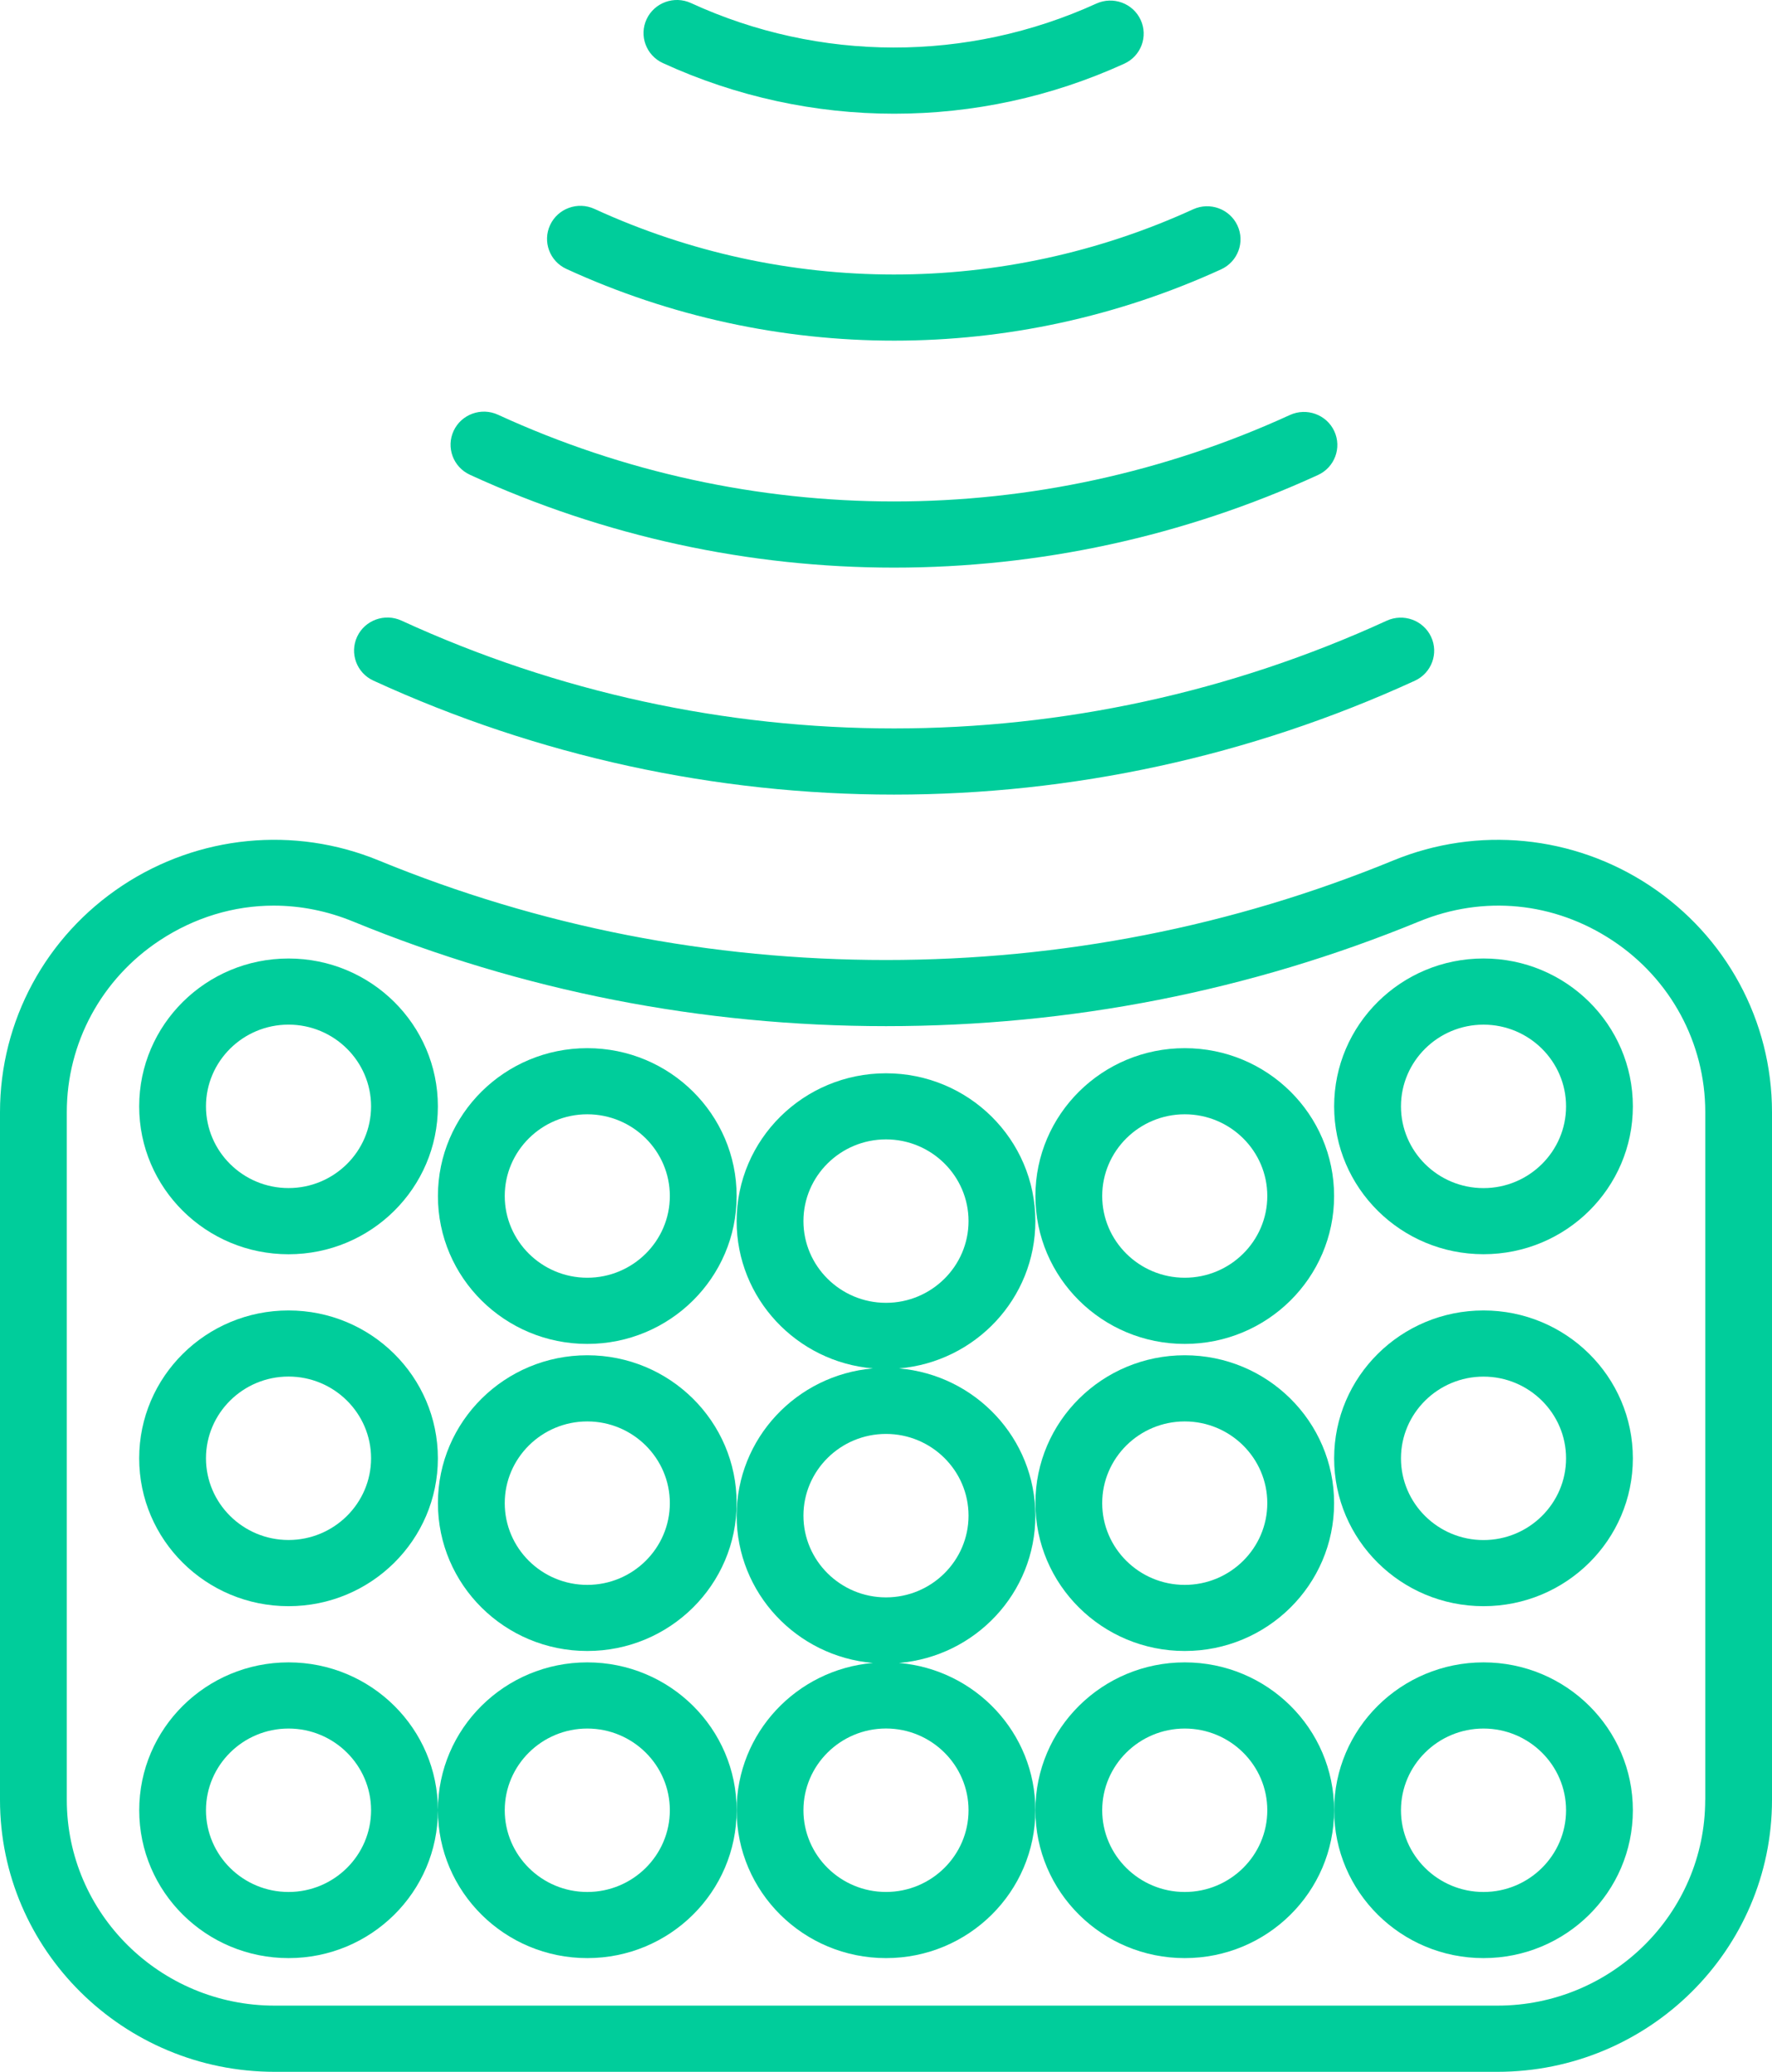
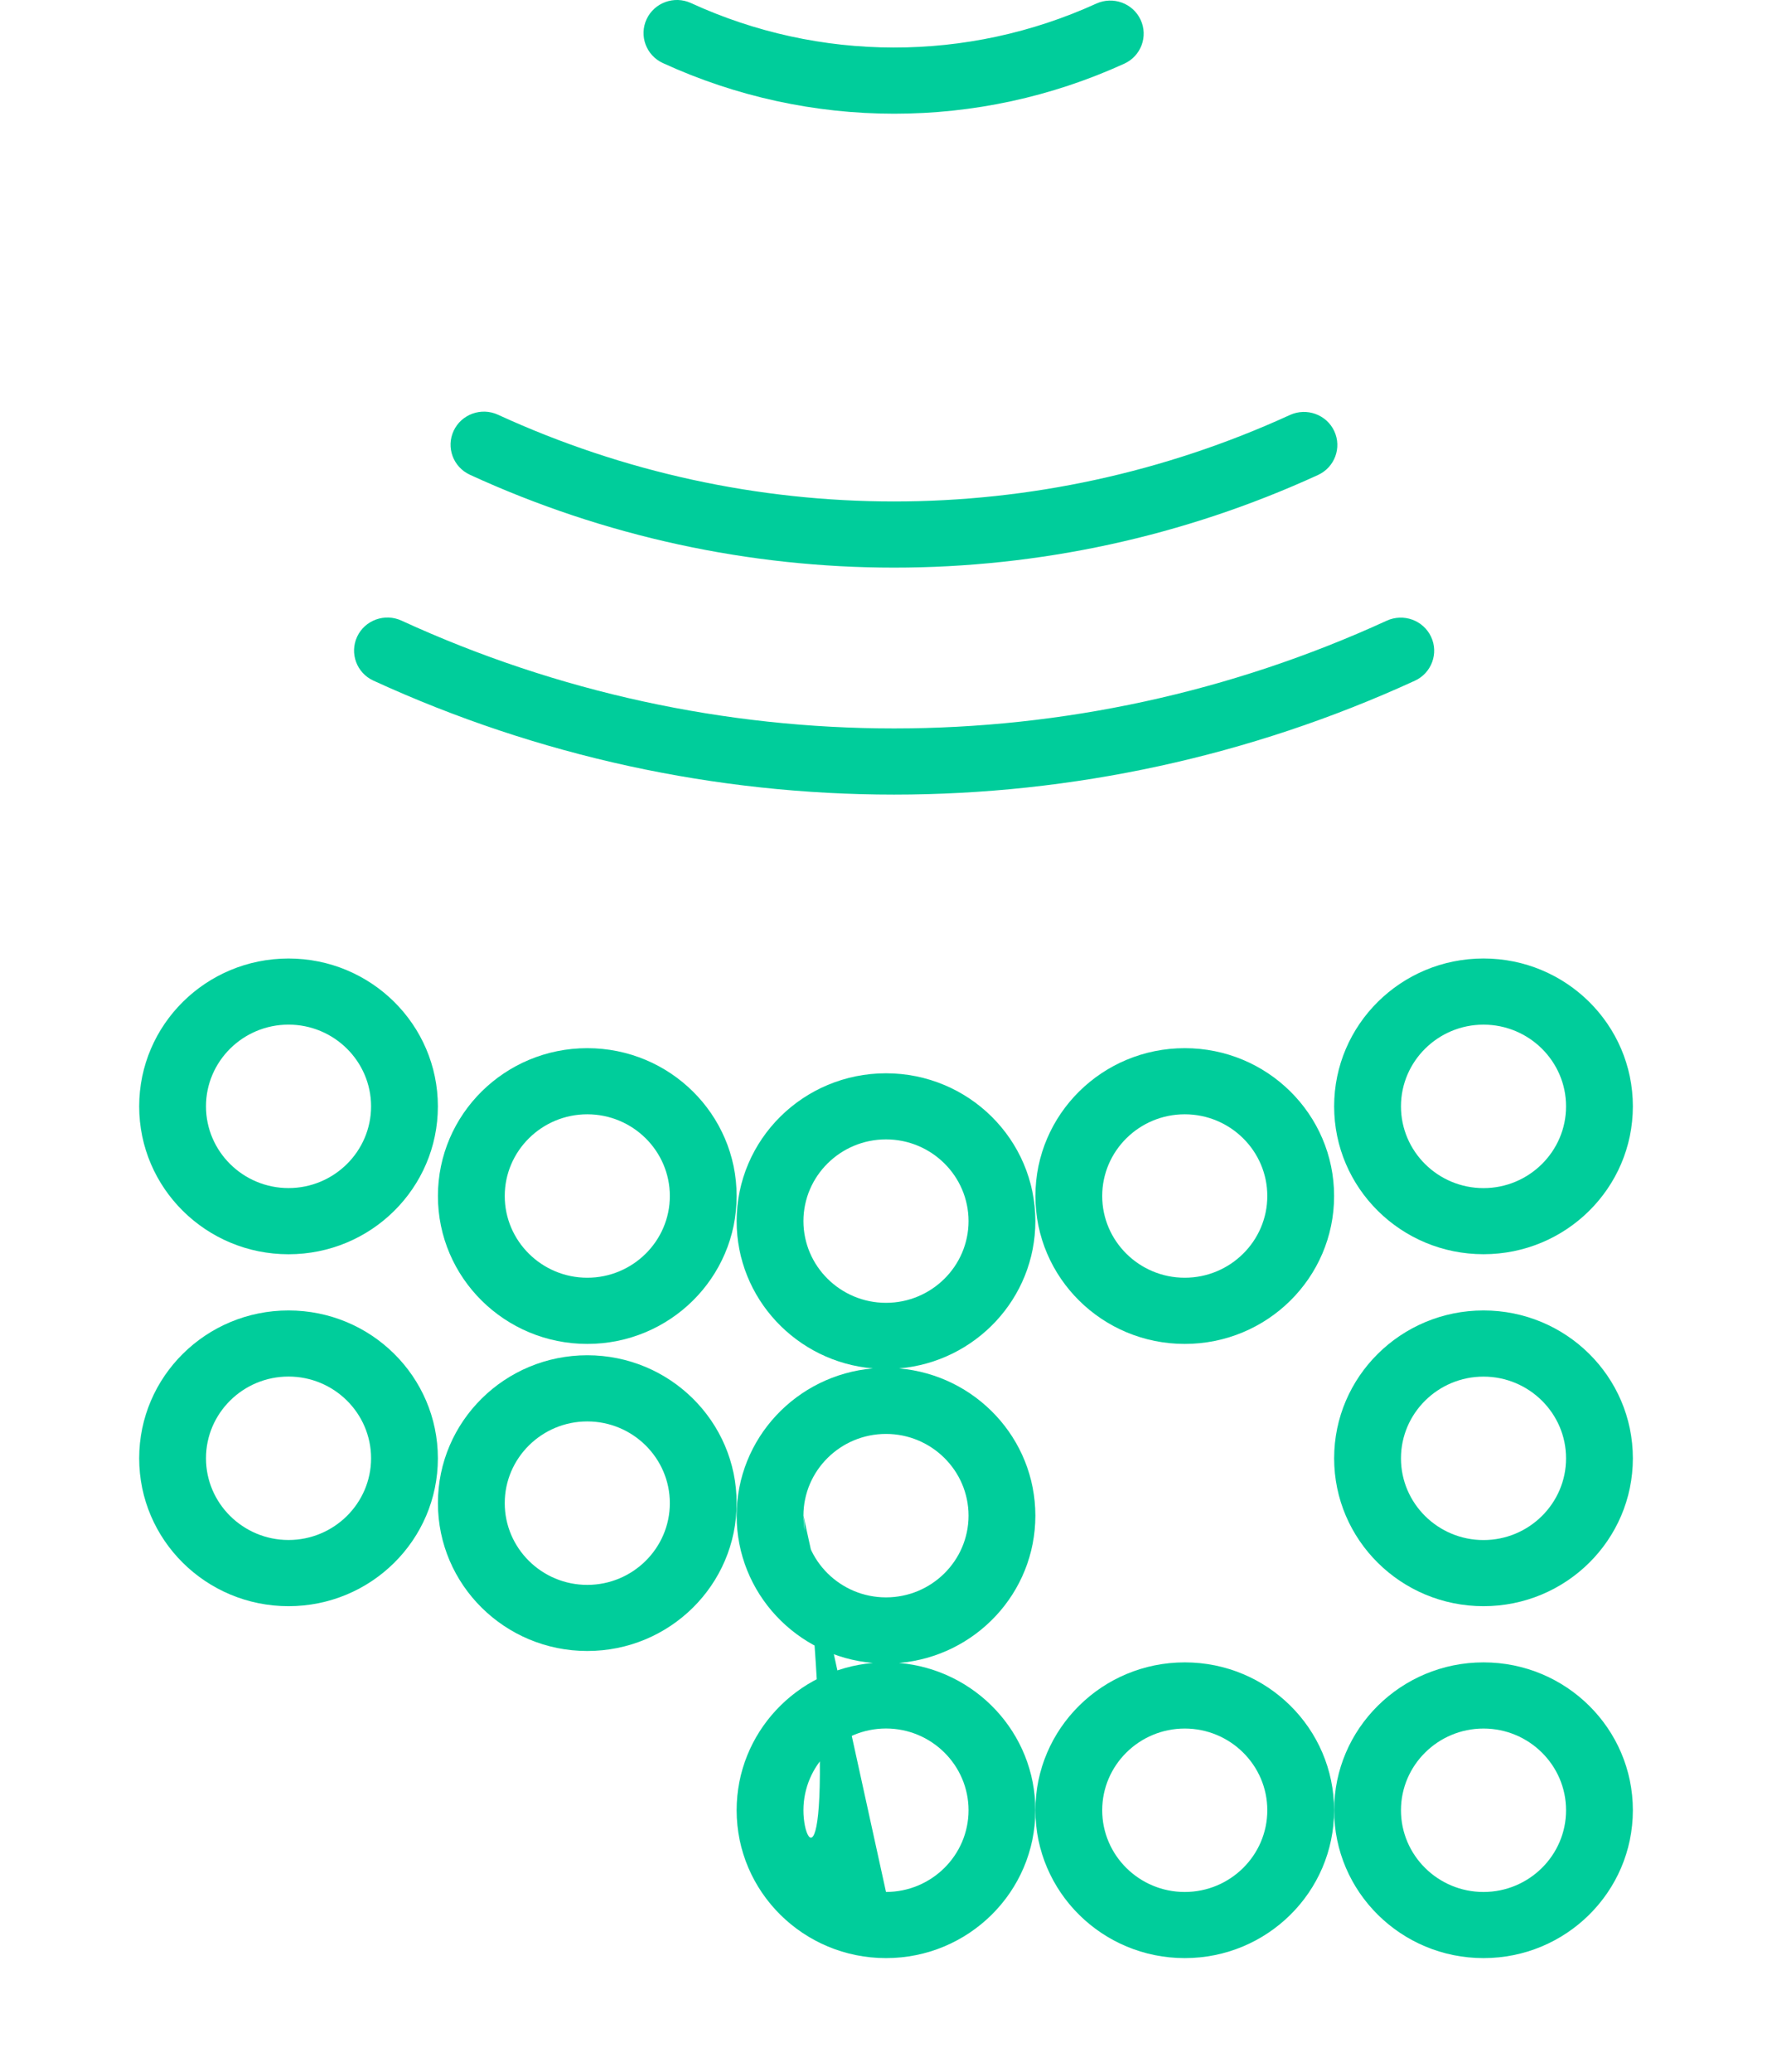
<svg xmlns="http://www.w3.org/2000/svg" fill="none" viewBox="0 0 83 97" height="97" width="83">
  <g clip-path="url(#clip0_2337_2582)">
    <path fill="#00CD9B" d="M17.489 31.866C25.238 35.424 33.556 37.203 41.879 37.203C50.201 37.203 58.518 35.426 66.27 31.872C67.054 31.513 67.395 30.591 67.032 29.816C66.669 29.04 65.739 28.702 64.954 29.061C50.281 35.788 33.46 35.786 18.806 29.057C18.023 28.696 17.091 29.034 16.729 29.809C16.366 30.585 16.705 31.506 17.489 31.866Z" />
    <path fill="#00CD9B" d="M22.009 22.228C28.322 25.127 35.1 26.576 41.88 26.576C48.66 26.576 55.423 25.131 61.733 22.24C62.517 21.881 62.858 20.961 62.497 20.186C62.136 19.41 61.205 19.071 60.419 19.43C48.624 24.831 35.105 24.828 23.327 19.418C22.543 19.057 21.612 19.394 21.249 20.17C20.886 20.946 21.226 21.867 22.009 22.227V22.228Z" />
-     <path fill="#00CD9B" d="M26.529 12.591C31.406 14.83 36.641 15.949 41.882 15.949C47.122 15.949 52.328 14.836 57.197 12.611C57.981 12.251 58.324 11.332 57.961 10.556C57.598 9.78 56.669 9.441 55.885 9.8C46.967 13.876 36.748 13.87 27.846 9.782C27.062 9.421 26.131 9.758 25.768 10.534C25.405 11.31 25.745 12.231 26.529 12.591Z" />
    <path fill="#00CD9B" d="M31.049 2.953C34.49 4.532 38.186 5.324 41.883 5.324C45.581 5.324 49.233 4.543 52.66 2.982C53.445 2.625 53.788 1.705 53.426 0.927C53.065 0.15 52.135 -0.189 51.35 0.169C45.31 2.92 38.391 2.911 32.367 0.144C31.583 -0.217 30.652 0.121 30.288 0.896C29.925 1.672 30.265 2.594 31.049 2.953Z" />
    <path fill="#00CD9B" d="M55.493 62.922C59.357 62.922 62.489 59.822 62.489 55.998C62.489 52.175 59.357 49.075 55.493 49.075C51.63 49.075 48.498 52.175 48.498 55.998C48.498 59.822 51.63 62.922 55.493 62.922ZM55.493 52.171C57.626 52.171 59.36 53.888 59.36 55.997C59.36 58.106 57.625 59.823 55.493 59.823C53.362 59.823 51.627 58.106 51.627 55.997C51.627 53.888 53.362 52.171 55.493 52.171Z" />
    <path fill="#00CD9B" d="M69.487 44.876C65.624 44.876 62.491 47.976 62.491 51.799C62.491 55.622 65.624 58.722 69.487 58.722C73.35 58.722 76.483 55.622 76.483 51.799C76.483 47.976 73.35 44.876 69.487 44.876ZM69.487 55.627C67.354 55.627 65.621 53.909 65.621 51.8C65.621 49.691 67.356 47.974 69.487 47.974C71.618 47.974 73.354 49.691 73.354 51.8C73.354 53.909 71.618 55.627 69.487 55.627Z" />
    <path fill="#00CD9B" d="M27.508 62.922C31.372 62.922 34.504 59.822 34.504 55.998C34.504 52.175 31.372 49.075 27.508 49.075C23.645 49.075 20.512 52.175 20.512 55.998C20.512 59.822 23.645 62.922 27.508 62.922ZM27.508 52.171C29.641 52.171 31.375 53.888 31.375 55.997C31.375 58.106 29.639 59.823 27.508 59.823C25.377 59.823 23.642 58.106 23.642 55.997C23.642 53.888 25.377 52.171 27.508 52.171Z" />
    <path fill="#00CD9B" d="M13.514 58.724C17.378 58.724 20.51 55.624 20.51 51.801C20.51 47.977 17.378 44.877 13.514 44.877C9.651 44.877 6.519 47.977 6.519 51.801C6.519 55.624 9.651 58.724 13.514 58.724ZM13.514 47.973C15.647 47.973 17.381 49.69 17.381 51.799C17.381 53.908 15.646 55.625 13.514 55.625C11.383 55.625 9.648 53.908 9.648 51.799C9.648 49.69 11.383 47.973 13.514 47.973Z" />
-     <path fill="#00CD9B" d="M55.493 63.453C51.63 63.453 48.498 66.553 48.498 70.376C48.498 74.199 51.63 77.299 55.493 77.299C59.357 77.299 62.489 74.199 62.489 70.376C62.489 66.553 59.357 63.453 55.493 63.453ZM55.493 74.204C53.361 74.204 51.627 72.486 51.627 70.377C51.627 68.268 53.362 66.551 55.493 66.551C57.625 66.551 59.36 68.268 59.36 70.377C59.36 72.486 57.625 74.204 55.493 74.204Z" />
    <path fill="#00CD9B" d="M69.487 61.355C65.624 61.355 62.491 64.454 62.491 68.278C62.491 72.101 65.624 75.201 69.487 75.201C73.35 75.201 76.483 72.101 76.483 68.278C76.483 64.454 73.35 61.355 69.487 61.355ZM69.487 72.105C67.354 72.105 65.621 70.388 65.621 68.279C65.621 66.17 67.356 64.453 69.487 64.453C71.618 64.453 73.354 66.17 73.354 68.279C73.354 70.388 71.618 72.105 69.487 72.105Z" />
    <path fill="#00CD9B" d="M27.508 63.453C23.645 63.453 20.512 66.553 20.512 70.376C20.512 74.199 23.645 77.299 27.508 77.299C31.372 77.299 34.504 74.199 34.504 70.376C34.504 66.553 31.372 63.453 27.508 63.453ZM27.508 74.204C25.375 74.204 23.642 72.486 23.642 70.377C23.642 68.268 25.377 66.551 27.508 66.551C29.639 66.551 31.375 68.268 31.375 70.377C31.375 72.486 29.639 74.204 27.508 74.204Z" />
    <path fill="#00CD9B" d="M13.514 75.201C17.378 75.201 20.51 72.101 20.51 68.278C20.51 64.454 17.378 61.355 13.514 61.355C9.651 61.355 6.519 64.454 6.519 68.278C6.519 72.101 9.651 75.201 13.514 75.201ZM13.514 64.45C15.647 64.45 17.381 66.167 17.381 68.276C17.381 70.385 15.646 72.102 13.514 72.102C11.383 72.102 9.648 70.385 9.648 68.276C9.648 66.167 11.383 64.45 13.514 64.45Z" />
-     <path fill="#00CD9B" d="M42.113 77.859C45.69 77.551 48.496 74.583 48.496 70.964C48.496 67.346 45.689 64.376 42.113 64.069C45.69 63.761 48.496 60.792 48.496 57.174C48.496 53.35 45.363 50.251 41.5 50.251C37.636 50.251 34.504 53.35 34.504 57.174C34.504 60.792 37.311 63.762 40.886 64.069C37.309 64.377 34.504 67.346 34.504 70.964C34.504 74.583 37.311 77.553 40.886 77.859C37.309 78.168 34.504 81.136 34.504 84.755C34.504 88.578 37.636 91.678 41.5 91.678C45.363 91.678 48.496 88.578 48.496 84.755C48.496 81.136 45.689 78.166 42.113 77.859ZM37.633 57.172C37.633 55.062 39.369 53.346 41.5 53.346C43.631 53.346 45.366 55.063 45.366 57.172C45.366 59.281 43.631 60.998 41.5 60.998C39.369 60.998 37.633 59.281 37.633 57.172ZM37.633 70.963C37.633 68.852 39.369 67.136 41.5 67.136C43.631 67.136 45.366 68.854 45.366 70.963C45.366 73.072 43.631 74.789 41.5 74.789C39.369 74.789 37.633 73.072 37.633 70.963ZM41.5 88.581C39.367 88.581 37.633 86.864 37.633 84.755C37.633 82.646 39.369 80.928 41.5 80.928C43.631 80.928 45.366 82.646 45.366 84.755C45.366 86.864 43.631 88.581 41.5 88.581Z" />
+     <path fill="#00CD9B" d="M42.113 77.859C45.69 77.551 48.496 74.583 48.496 70.964C48.496 67.346 45.689 64.376 42.113 64.069C45.69 63.761 48.496 60.792 48.496 57.174C48.496 53.35 45.363 50.251 41.5 50.251C37.636 50.251 34.504 53.35 34.504 57.174C34.504 60.792 37.311 63.762 40.886 64.069C37.309 64.377 34.504 67.346 34.504 70.964C34.504 74.583 37.311 77.553 40.886 77.859C37.309 78.168 34.504 81.136 34.504 84.755C34.504 88.578 37.636 91.678 41.5 91.678C45.363 91.678 48.496 88.578 48.496 84.755C48.496 81.136 45.689 78.166 42.113 77.859ZM37.633 57.172C37.633 55.062 39.369 53.346 41.5 53.346C43.631 53.346 45.366 55.063 45.366 57.172C45.366 59.281 43.631 60.998 41.5 60.998C39.369 60.998 37.633 59.281 37.633 57.172ZM37.633 70.963C37.633 68.852 39.369 67.136 41.5 67.136C43.631 67.136 45.366 68.854 45.366 70.963C45.366 73.072 43.631 74.789 41.5 74.789C39.369 74.789 37.633 73.072 37.633 70.963ZC39.367 88.581 37.633 86.864 37.633 84.755C37.633 82.646 39.369 80.928 41.5 80.928C43.631 80.928 45.366 82.646 45.366 84.755C45.366 86.864 43.631 88.581 41.5 88.581Z" />
    <path fill="#00CD9B" d="M55.493 77.832C51.63 77.832 48.498 80.931 48.498 84.755C48.498 88.578 51.63 91.678 55.493 91.678C59.357 91.678 62.489 88.578 62.489 84.755C62.489 80.931 59.357 77.832 55.493 77.832ZM55.493 88.582C53.361 88.582 51.627 86.865 51.627 84.756C51.627 82.647 53.362 80.93 55.493 80.93C57.625 80.93 59.36 82.647 59.36 84.756C59.36 86.865 57.625 88.582 55.493 88.582Z" />
    <path fill="#00CD9B" d="M69.487 77.832C65.624 77.832 62.491 80.931 62.491 84.755C62.491 88.578 65.624 91.678 69.487 91.678C73.35 91.678 76.483 88.578 76.483 84.755C76.483 80.931 73.35 77.832 69.487 77.832ZM69.487 88.582C67.354 88.582 65.621 86.865 65.621 84.756C65.621 82.647 67.356 80.93 69.487 80.93C71.618 80.93 73.354 82.647 73.354 84.756C73.354 86.865 71.618 88.582 69.487 88.582Z" />
-     <path fill="#00CD9B" d="M27.508 77.832C23.645 77.832 20.512 80.931 20.512 84.755C20.512 80.931 17.38 77.832 13.517 77.832C9.653 77.832 6.521 80.931 6.521 84.755C6.521 88.578 9.653 91.678 13.517 91.678C17.38 91.678 20.512 88.578 20.512 84.755C20.512 88.578 23.645 91.678 27.508 91.678C31.372 91.678 34.504 88.578 34.504 84.755C34.504 80.931 31.372 77.832 27.508 77.832ZM13.515 88.582C11.382 88.582 9.648 86.865 9.648 84.756C9.648 82.647 11.384 80.93 13.515 80.93C15.646 80.93 17.381 82.647 17.381 84.756C17.381 86.865 15.646 88.582 13.515 88.582ZM27.508 88.582C25.376 88.582 23.642 86.865 23.642 84.756C23.642 82.647 25.377 80.93 27.508 80.93C29.64 80.93 31.375 82.647 31.375 84.756C31.375 86.865 29.64 88.582 27.508 88.582Z" />
-     <path fill="#00CD9B" d="M77.265 41.46C73.699 39.103 69.213 38.665 65.264 40.285C57.726 43.379 49.732 44.947 41.5 44.947C33.268 44.947 25.272 43.379 17.736 40.285C13.787 38.663 9.301 39.103 5.735 41.46C2.144 43.834 0 47.799 0 52.069V84.27C0 91.289 5.771 97.002 12.865 97.002H70.136C77.229 97.002 83 91.291 83 84.27V52.069C83 47.799 80.856 43.834 77.265 41.46ZM79.871 84.269C79.871 89.582 75.503 93.903 70.136 93.903H12.865C7.497 93.903 3.129 89.582 3.129 84.269V52.067C3.129 48.835 4.754 45.831 7.473 44.035C9.111 42.953 10.955 42.401 12.82 42.401C14.067 42.401 15.325 42.648 16.538 43.145C24.457 46.395 32.855 48.044 41.502 48.044C50.148 48.044 58.546 46.397 66.465 43.145C69.492 41.903 72.795 42.227 75.53 44.034C78.249 45.831 79.874 48.834 79.874 52.065V84.267L79.871 84.269Z" />
  </g>
  <defs>
    <clipPath id="clip0_2337_2582">
      <rect fill="white" height="97" width="83" />
    </clipPath>
  </defs>
</svg>